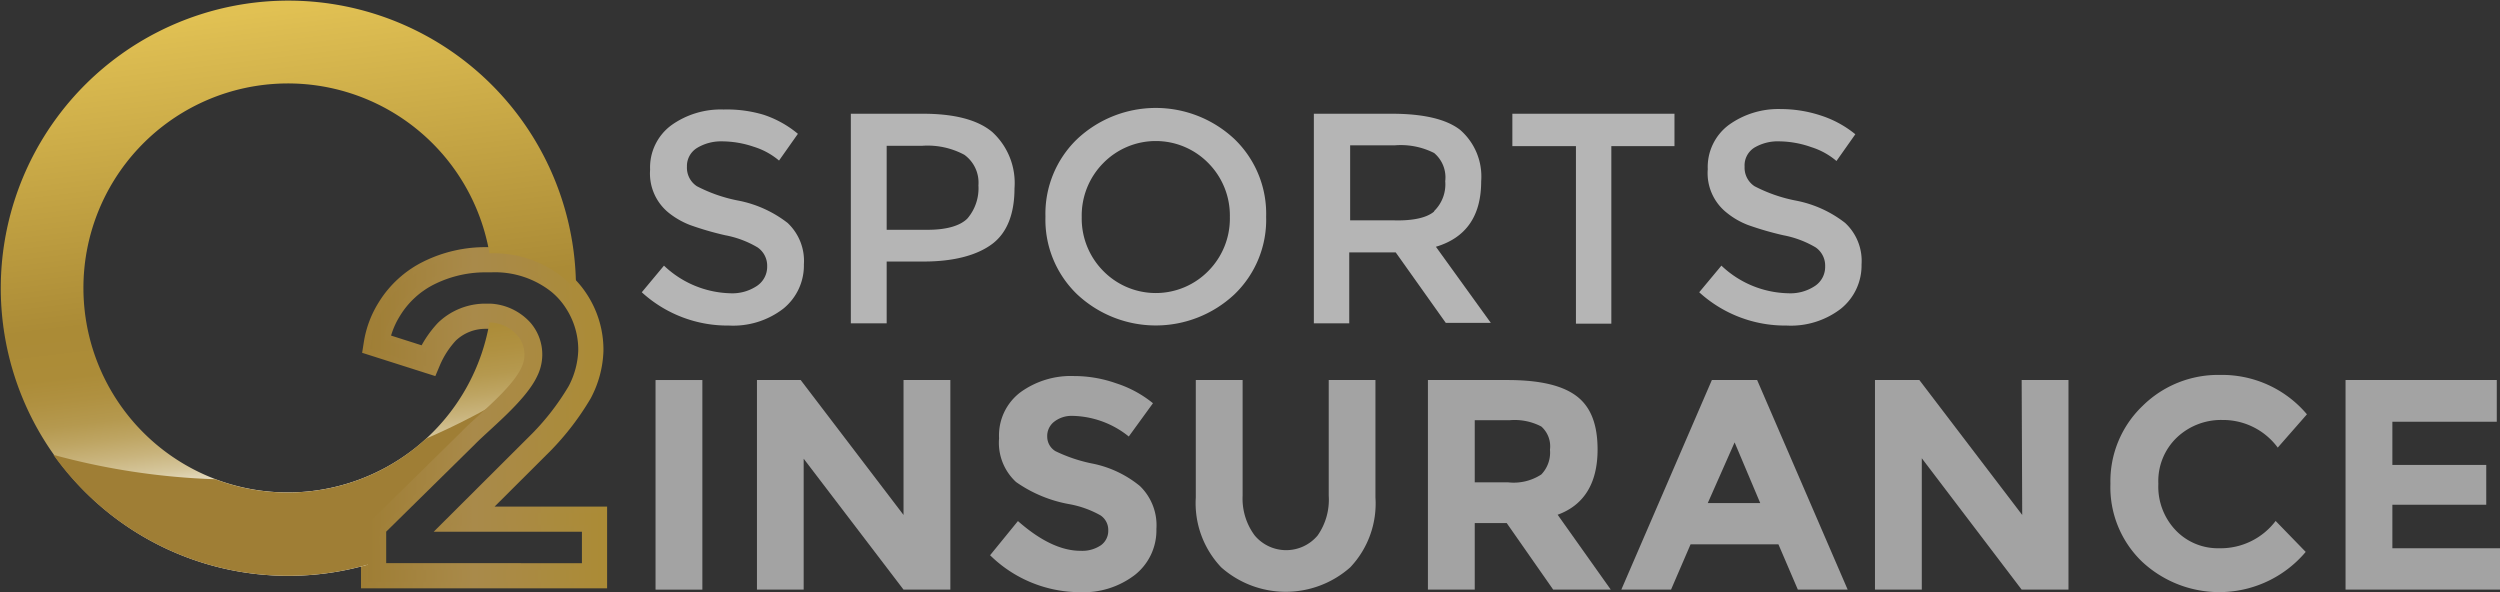
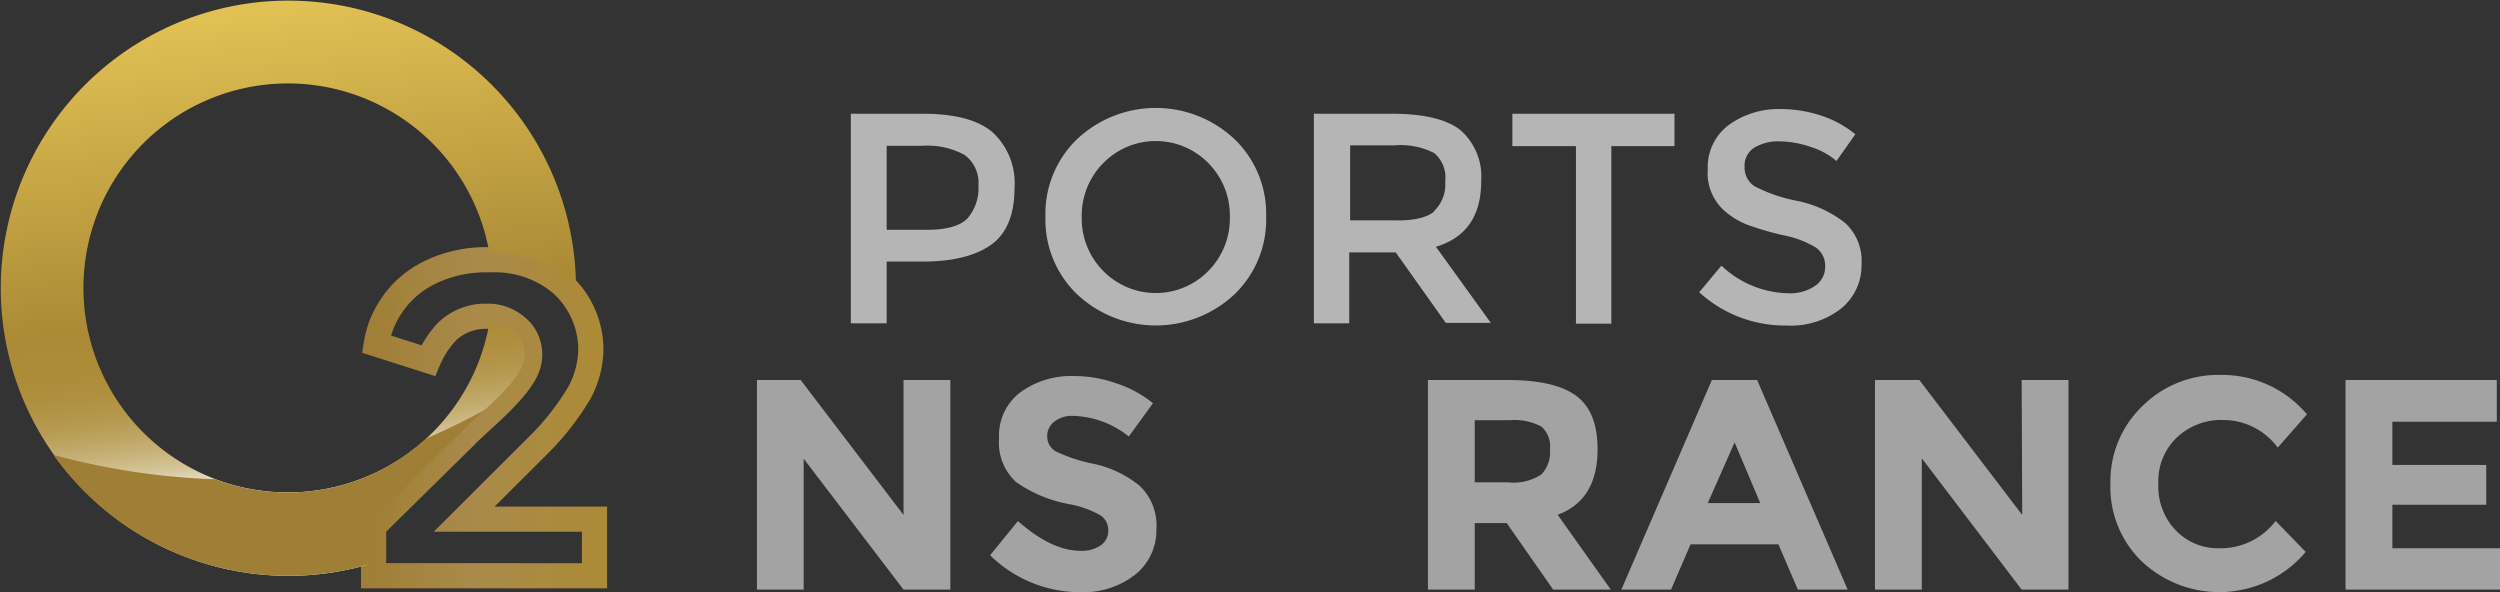
<svg xmlns="http://www.w3.org/2000/svg" xmlns:xlink="http://www.w3.org/1999/xlink" id="Layer_1" data-name="Layer 1" viewBox="0 0 225.31 53.36">
  <rect x="0" y="0" width="225.31" height="53.36" fill="#333333" stroke="none" />
  <defs>
    <linearGradient id="linear-gradient" x1="34.66" y1="39.3" x2="56.81" y2="39.3" gradientUnits="userSpaceOnUse">
      <stop offset="0" stop-color="#9f7e35" />
      <stop offset="0.46" stop-color="#a98a4a" />
      <stop offset="1" stop-color="#ab8b36" />
    </linearGradient>
    <linearGradient id="linear-gradient-2" x1="30.23" y1="45.61" x2="25" y2="2.67" gradientUnits="userSpaceOnUse">
      <stop offset="0" stop-color="#fff" />
      <stop offset="0.01" stop-color="#f8f6ef" />
      <stop offset="0.04" stop-color="#e6ddc4" />
      <stop offset="0.07" stop-color="#d6c79d" />
      <stop offset="0.11" stop-color="#c9b47d" />
      <stop offset="0.15" stop-color="#bea563" />
      <stop offset="0.19" stop-color="#b5994f" />
      <stop offset="0.24" stop-color="#b09141" />
      <stop offset="0.29" stop-color="#ac8c38" />
      <stop offset="0.39" stop-color="#ab8b36" />
      <stop offset="0.95" stop-color="#dcbc51" />
      <stop offset="1" stop-color="#e1c153" />
    </linearGradient>
    <linearGradient id="linear-gradient-3" x1="35.24" y1="39.3" x2="56.23" y2="39.3" xlink:href="#linear-gradient" />
  </defs>
-   <path d="M28,9.18a18.43,18.43,0,1,0,18.25,21h-.43a5,5,0,0,0-3.46,1.4,8.88,8.88,0,0,0-1.68,2.6L36,32.67a8.4,8.4,0,0,1,1.16-3.2,8.73,8.73,0,0,1,3.57-3.25A11.45,11.45,0,0,1,46,25h.28A18.43,18.43,0,0,0,28,9.18Z" transform="translate(-2.09 -1.66)" fill="none" />
  <path d="M43.92,48.45l6.59-6.57A23.39,23.39,0,0,0,54.34,37a8.57,8.57,0,0,0,1-3.74A8,8,0,0,0,54,28.75a7.44,7.44,0,0,0-1.51-1.68,9.32,9.32,0,0,0-6.16-2H46a11.45,11.45,0,0,0-5.24,1.18,8.73,8.73,0,0,0-3.57,3.25A8.4,8.4,0,0,0,36,32.67l4.68,1.49a8.88,8.88,0,0,1,1.68-2.6,5,5,0,0,1,3.46-1.4h.43a4.07,4.07,0,0,1,2.81,1.35,3.25,3.25,0,0,1,.43,3.54c-.92,2-4.14,4.55-5.43,5.88l-8.3,8.17v4.45H55.67V48.45Z" transform="translate(-2.09 -1.66)" fill="none" stroke-miterlimit="10" stroke-width="2.27" stroke="url(#linear-gradient)" />
  <path d="M44.1,40.94c1.29-1.33,4.51-3.86,5.43-5.88a3.25,3.25,0,0,0-.43-3.54,4.07,4.07,0,0,0-2.81-1.35,18.43,18.43,0,1,1,0-5.12,9.32,9.32,0,0,1,6.16,2A7.44,7.44,0,0,1,54,28.75c0-.38,0-.76,0-1.14A25.92,25.92,0,1,0,35.8,52.38V49.11Z" transform="translate(-2.09 -1.66)" fill="url(#linear-gradient-2)" />
  <path d="M40.49,41.19a18.44,18.44,0,0,1-19,3.66A63,63,0,0,1,6.9,42.65a26,26,0,0,0,28.9,9.73V49.11l8.3-8.17c.79-.82,2.31-2.09,3.58-3.42A64.56,64.56,0,0,1,40.49,41.19Z" transform="translate(-2.09 -1.66)" fill="#9f7e35" />
  <path d="M28,9.18a18.43,18.43,0,1,0,18.25,21h-.43a5,5,0,0,0-3.46,1.4,8.88,8.88,0,0,0-1.68,2.6L36,32.67a8.4,8.4,0,0,1,1.16-3.2,8.73,8.73,0,0,1,3.57-3.25A11.45,11.45,0,0,1,46,25h.28A18.43,18.43,0,0,0,28,9.18Z" transform="translate(-2.09 -1.66)" fill="none" />
  <path d="M56.23,54.11h-21V48.88l8.47-8.33c.34-.36.81-.79,1.36-1.29,1.4-1.28,3.33-3,4-4.43a2.66,2.66,0,0,0-.34-2.94,3.48,3.48,0,0,0-2.42-1.17h-.38a4.4,4.4,0,0,0-3.08,1.22,6.73,6.73,0,0,0-1.32,2l-.49.91-5.57-1.77.07-.47a9.12,9.12,0,0,1,1.24-3.4,9.32,9.32,0,0,1,3.79-3.45A12,12,0,0,1,46,24.49h.29a10,10,0,0,1,6.49,2.14,8.06,8.06,0,0,1,1.63,1.81,8.64,8.64,0,0,1,1.51,4.8,9.18,9.18,0,0,1-1.1,4,24,24,0,0,1-3.92,5.05L45.26,47.9h11ZM36.35,53H55.12V49H42.58l7.54-7.52a22.83,22.83,0,0,0,3.73-4.78,8,8,0,0,0,1-3.49,7.52,7.52,0,0,0-1.32-4.16,6.89,6.89,0,0,0-1.39-1.55,8.78,8.78,0,0,0-5.83-1.91H46a10.74,10.74,0,0,0-5,1.12,8.2,8.2,0,0,0-3.36,3,7.78,7.78,0,0,0-1,2.53l3.78,1.2,0-.1A7.85,7.85,0,0,1,42,31.18a5.51,5.51,0,0,1,3.84-1.57,4,4,0,0,1,.49,0,4.59,4.59,0,0,1,3.2,1.54A3.8,3.8,0,0,1,50,35.29c-.72,1.59-2.66,3.36-4.21,4.79-.53.49-1,.91-1.32,1.25l-8.15,8Z" transform="translate(-2.09 -1.66)" fill="url(#linear-gradient-3)" />
-   <path d="M67.18,14.4A4.17,4.17,0,0,0,64.9,15,1.91,1.91,0,0,0,64,16.68a2,2,0,0,0,.89,1.76,13.64,13.64,0,0,0,3.8,1.31,10.52,10.52,0,0,1,4.38,2,4.69,4.69,0,0,1,1.47,3.74,5,5,0,0,1-1.87,4A7.4,7.4,0,0,1,67.79,31,11.46,11.46,0,0,1,59.93,28l2-2.4a9,9,0,0,0,5.94,2.49,4,4,0,0,0,2.45-.67,2.07,2.07,0,0,0,.91-1.75,2,2,0,0,0-.86-1.71,8.91,8.91,0,0,0-2.93-1.1,27.24,27.24,0,0,1-3.16-.92,7.23,7.23,0,0,1-1.92-1.1,4.55,4.55,0,0,1-1.68-3.89,4.73,4.73,0,0,1,1.91-4,7.65,7.65,0,0,1,4.72-1.42A11.49,11.49,0,0,1,70.9,12,9.42,9.42,0,0,1,74,13.72l-1.7,2.41A6.5,6.5,0,0,0,70,14.88,8.9,8.9,0,0,0,67.18,14.4Z" transform="translate(-2.09 -1.66)" fill="#b5b5b5" />
  <path d="M91.52,13.56a6.23,6.23,0,0,1,2,5.08c0,2.29-.67,4-2,5s-3.4,1.59-6.17,1.59H82V30.8H78.77V11.91h6.48Q89.56,11.91,91.52,13.56Zm-2.25,7.8a4.19,4.19,0,0,0,1-3A3.09,3.09,0,0,0,89,15.61a7,7,0,0,0-3.81-.81H82v7.57h3.7C87.42,22.37,88.63,22,89.27,21.36Z" transform="translate(-2.09 -1.66)" fill="#b5b5b5" />
  <path d="M113.34,28.19a10.36,10.36,0,0,1-14.17,0,9.32,9.32,0,0,1-2.86-7,9.34,9.34,0,0,1,2.86-7,10.36,10.36,0,0,1,14.17,0,9.34,9.34,0,0,1,2.86,7A9.32,9.32,0,0,1,113.34,28.19ZM111,16.37a6.63,6.63,0,0,0-9.49,0,6.71,6.71,0,0,0-1.93,4.85,6.71,6.71,0,0,0,1.93,4.85,6.63,6.63,0,0,0,9.49,0,6.71,6.71,0,0,0,1.93-4.85A6.71,6.71,0,0,0,111,16.37Z" transform="translate(-2.09 -1.66)" fill="#b5b5b5" />
  <path d="M135.58,18q0,4.68-4.08,5.9l4.95,6.86h-4.06l-4.51-6.35h-4.19V30.8H120.5V11.91h7q4.32,0,6.19,1.46A5.57,5.57,0,0,1,135.58,18Zm-4.24,2.68a3.36,3.36,0,0,0,1-2.69,2.87,2.87,0,0,0-1-2.54,6.65,6.65,0,0,0-3.57-.69h-4v6.76h4C129.46,21.56,130.69,21.28,131.34,20.72Z" transform="translate(-2.09 -1.66)" fill="#b5b5b5" />
  <path d="M147.31,14.83v16h-3.19v-16h-5.73V11.91H153v2.92Z" transform="translate(-2.09 -1.66)" fill="#b5b5b5" />
  <path d="M162.49,14.4a4.14,4.14,0,0,0-2.28.56,1.89,1.89,0,0,0-.89,1.72,2,2,0,0,0,.89,1.76A13.66,13.66,0,0,0,164,19.75a10.4,10.4,0,0,1,4.38,2,4.66,4.66,0,0,1,1.48,3.74,5,5,0,0,1-1.87,4A7.4,7.4,0,0,1,163.1,31,11.49,11.49,0,0,1,155.23,28l2-2.4a9,9,0,0,0,6,2.49,4,4,0,0,0,2.45-.67,2.06,2.06,0,0,0,.9-1.75,2,2,0,0,0-.85-1.71,9,9,0,0,0-2.93-1.1,28.14,28.14,0,0,1-3.17-.92,7,7,0,0,1-1.91-1.1A4.55,4.55,0,0,1,156,16.91a4.73,4.73,0,0,1,1.91-4,7.64,7.64,0,0,1,4.71-1.42,11.5,11.5,0,0,1,3.6.59,9.52,9.52,0,0,1,3.08,1.68l-1.7,2.41a6.5,6.5,0,0,0-2.27-1.25A8.9,8.9,0,0,0,162.49,14.4Z" transform="translate(-2.09 -1.66)" fill="#b5b5b5" />
-   <path d="M61.17,35.91h4.22V54.8H61.17Z" transform="translate(-2.09 -1.66)" fill="#a3a3a3" />
  <path d="M83.52,35.91h4.22V54.8H83.52L74.52,43V54.8H70.31V35.91h3.94l9.27,12.16Z" transform="translate(-2.09 -1.66)" fill="#a3a3a3" />
  <path d="M97.08,39.68A1.62,1.62,0,0,0,96.47,41a1.53,1.53,0,0,0,.74,1.32,13.87,13.87,0,0,0,3.44,1.14,9.78,9.78,0,0,1,4.17,2,4.91,4.91,0,0,1,1.49,3.87,5.12,5.12,0,0,1-1.91,4.12,7.61,7.61,0,0,1-5,1.58,11.58,11.58,0,0,1-8.08-3.33l2.51-3.08q3.06,2.69,5.65,2.68a3,3,0,0,0,1.83-.5,1.6,1.6,0,0,0,.66-1.35,1.57,1.57,0,0,0-.71-1.35,9,9,0,0,0-2.78-1,12,12,0,0,1-4.82-2,4.81,4.81,0,0,1-1.53-3.94,4.87,4.87,0,0,1,1.93-4.15,7.75,7.75,0,0,1,4.83-1.46,11.39,11.39,0,0,1,3.78.65A10.18,10.18,0,0,1,106,38L103.82,41a8.32,8.32,0,0,0-5.08-1.86A2.55,2.55,0,0,0,97.08,39.68Z" transform="translate(-2.09 -1.66)" fill="#a3a3a3" />
-   <path d="M115.17,49.92a3.7,3.7,0,0,0,5.67,0,5.61,5.61,0,0,0,1-3.58V35.91h4.21V46.48a8.36,8.36,0,0,1-2.27,6.31,8.77,8.77,0,0,1-11.63,0,8.4,8.4,0,0,1-2.29-6.3V35.91h4.22V46.34A5.55,5.55,0,0,0,115.17,49.92Z" transform="translate(-2.09 -1.66)" fill="#a3a3a3" />
  <path d="M146.07,42.18c0,3-1.2,5-3.6,5.87l4.79,6.75h-5.19l-4.19-6H135v6h-4.22V35.91h7.17c2.93,0,5,.49,6.28,1.49S146.07,40,146.07,42.18ZM141,44.42a2.85,2.85,0,0,0,.78-2.23A2.39,2.39,0,0,0,141,40.1a5.18,5.18,0,0,0-2.84-.57H135v5.6H138A4.55,4.55,0,0,0,141,44.42Z" transform="translate(-2.09 -1.66)" fill="#a3a3a3" />
  <path d="M164.12,54.8l-1.75-4.08h-7.92l-1.76,4.08h-4.48l8.16-18.89h4.08l8.16,18.89Zm-5.7-13.27L156,47h4.73Z" transform="translate(-2.09 -1.66)" fill="#a3a3a3" />
  <path d="M184.29,35.91h4.22V54.8h-4.22l-9-11.84V54.8h-4.22V35.91h4l9.27,12.16Z" transform="translate(-2.09 -1.66)" fill="#a3a3a3" />
  <path d="M202.1,51.07a6.21,6.21,0,0,0,5.08-2.46l2.71,2.79a10.19,10.19,0,0,1-14.77.86,9.3,9.3,0,0,1-2.83-7,9.39,9.39,0,0,1,2.88-7,9.68,9.68,0,0,1,7-2.81A10,10,0,0,1,210,39l-2.63,3a6.13,6.13,0,0,0-5-2.49,5.79,5.79,0,0,0-4.07,1.56,5.42,5.42,0,0,0-1.69,4.19,5.7,5.7,0,0,0,1.6,4.23A5.26,5.26,0,0,0,202.1,51.07Z" transform="translate(-2.09 -1.66)" fill="#a3a3a3" />
  <path d="M227.11,35.91v3.76H217.7v3.89h8.46v3.59H217.7v3.92h9.7V54.8H213.48V35.91Z" transform="translate(-2.09 -1.66)" fill="#a3a3a3" />
</svg>